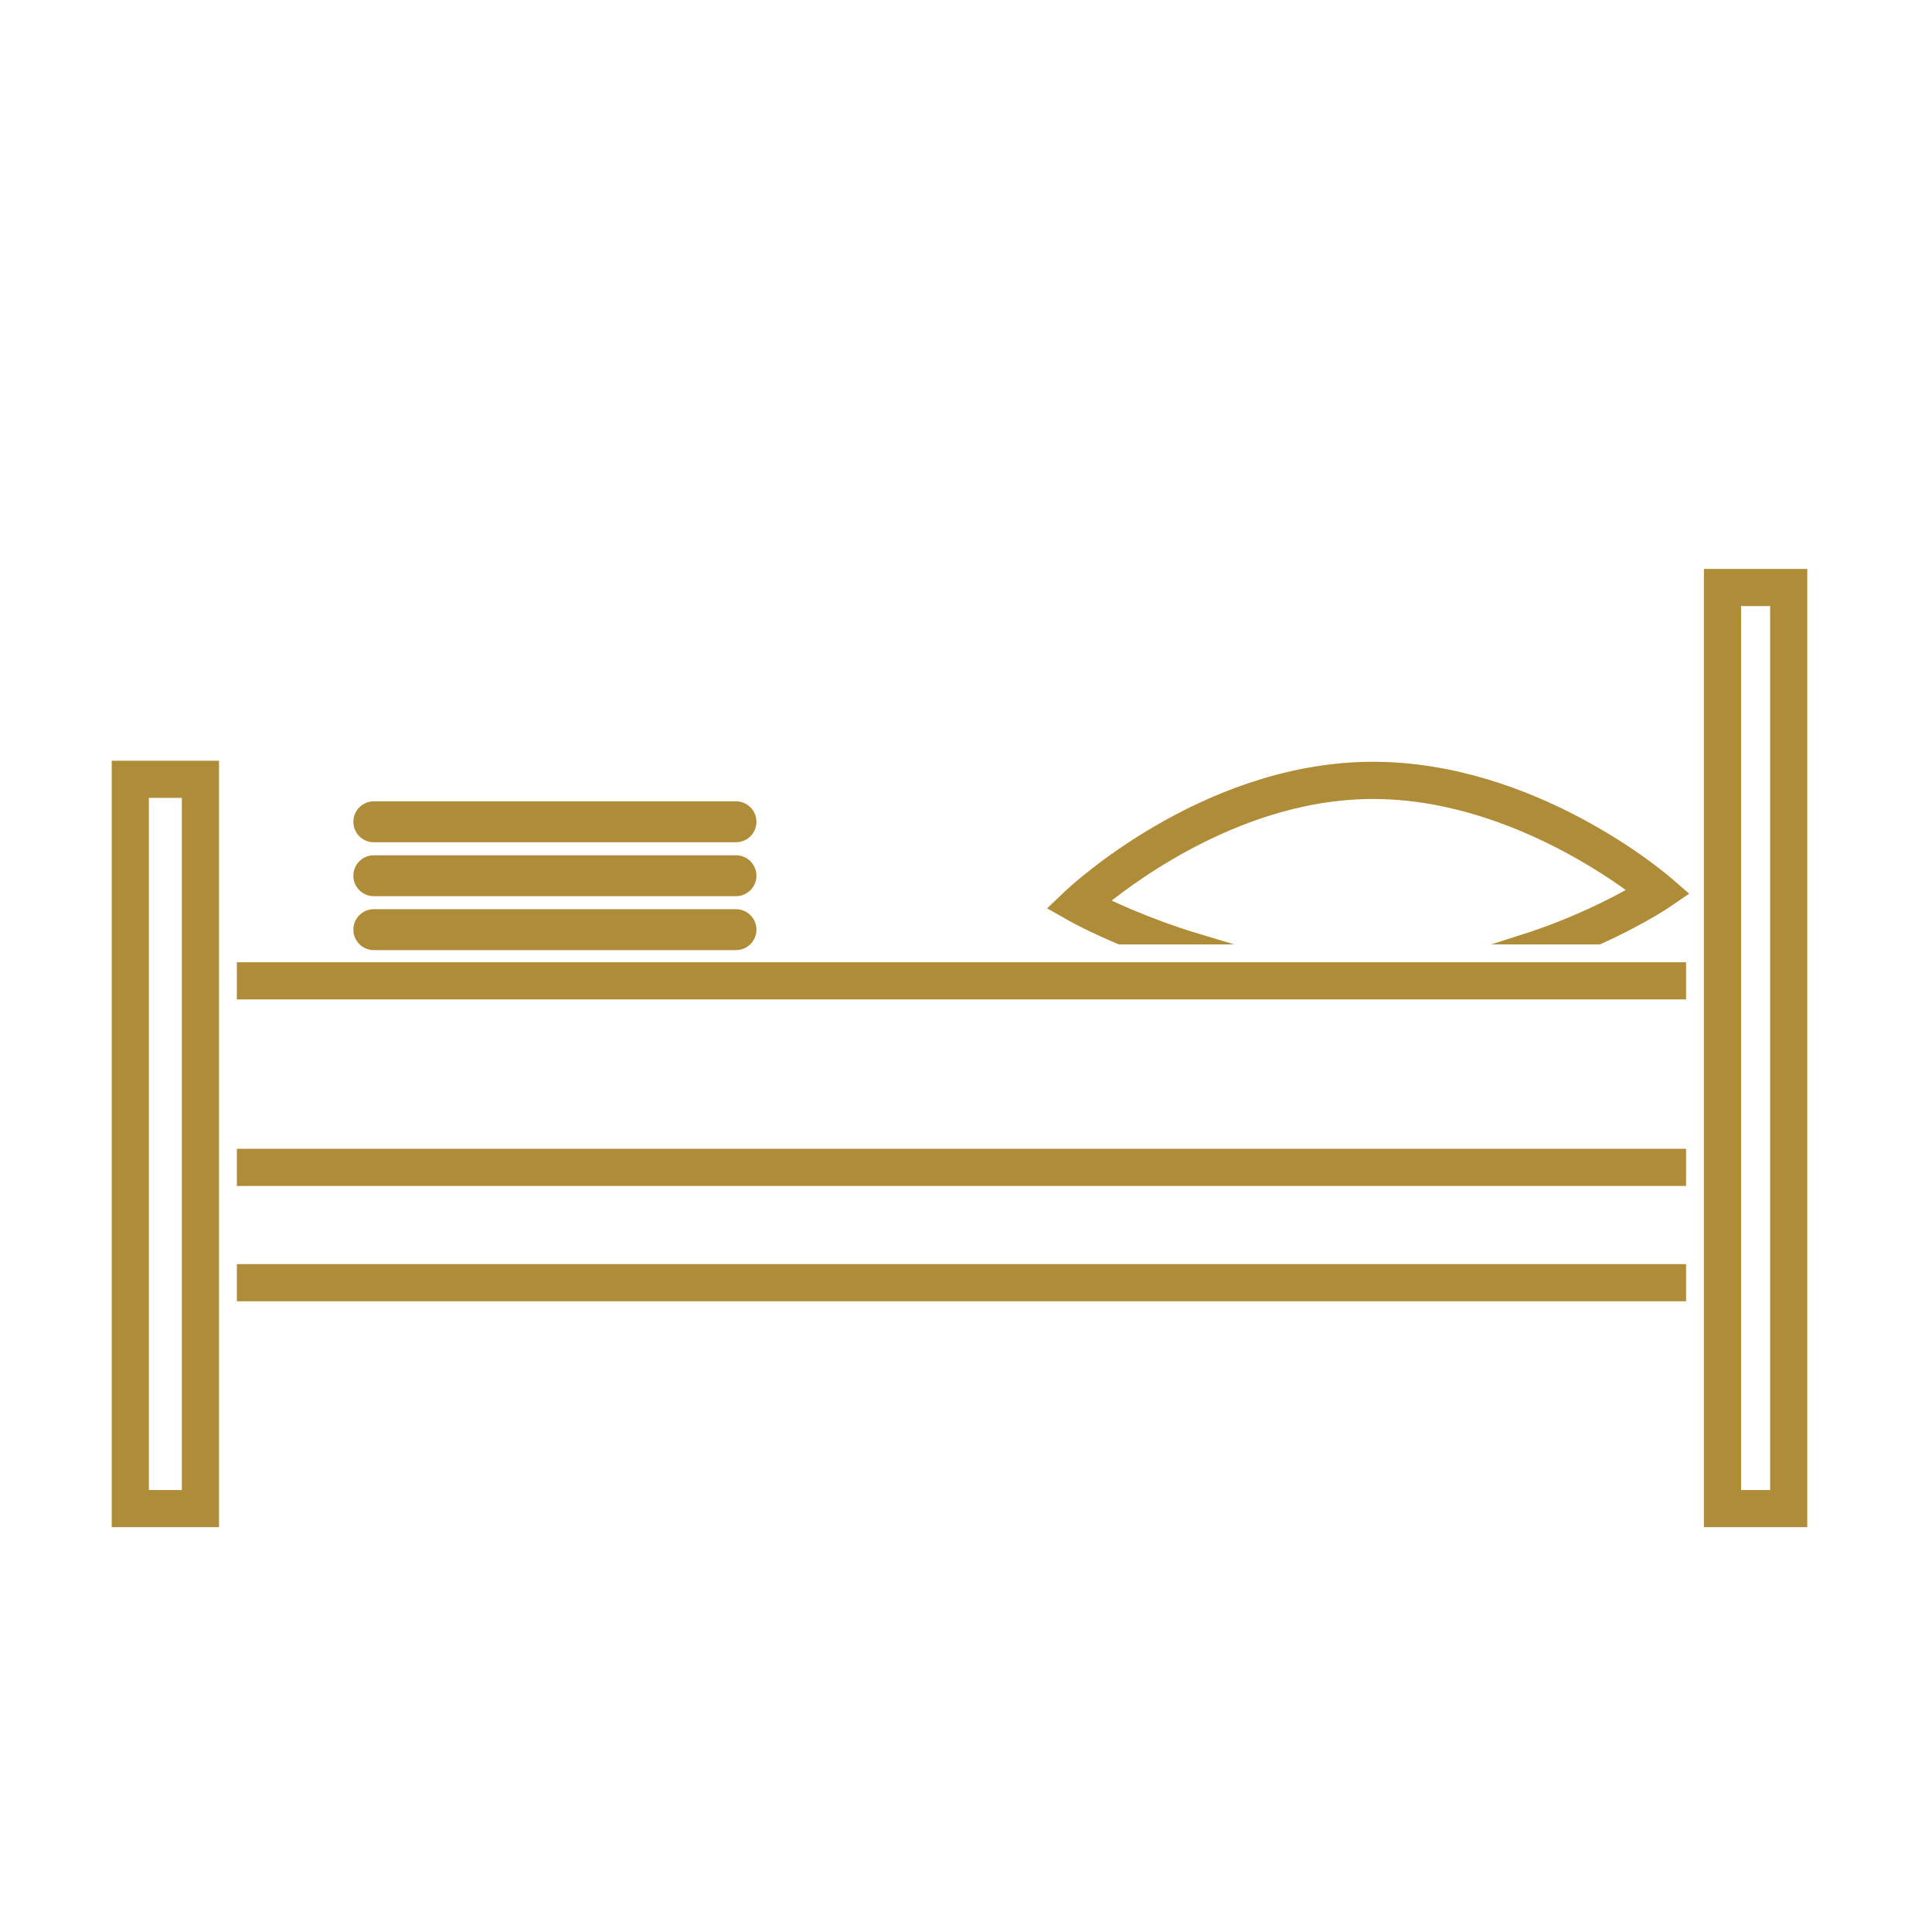
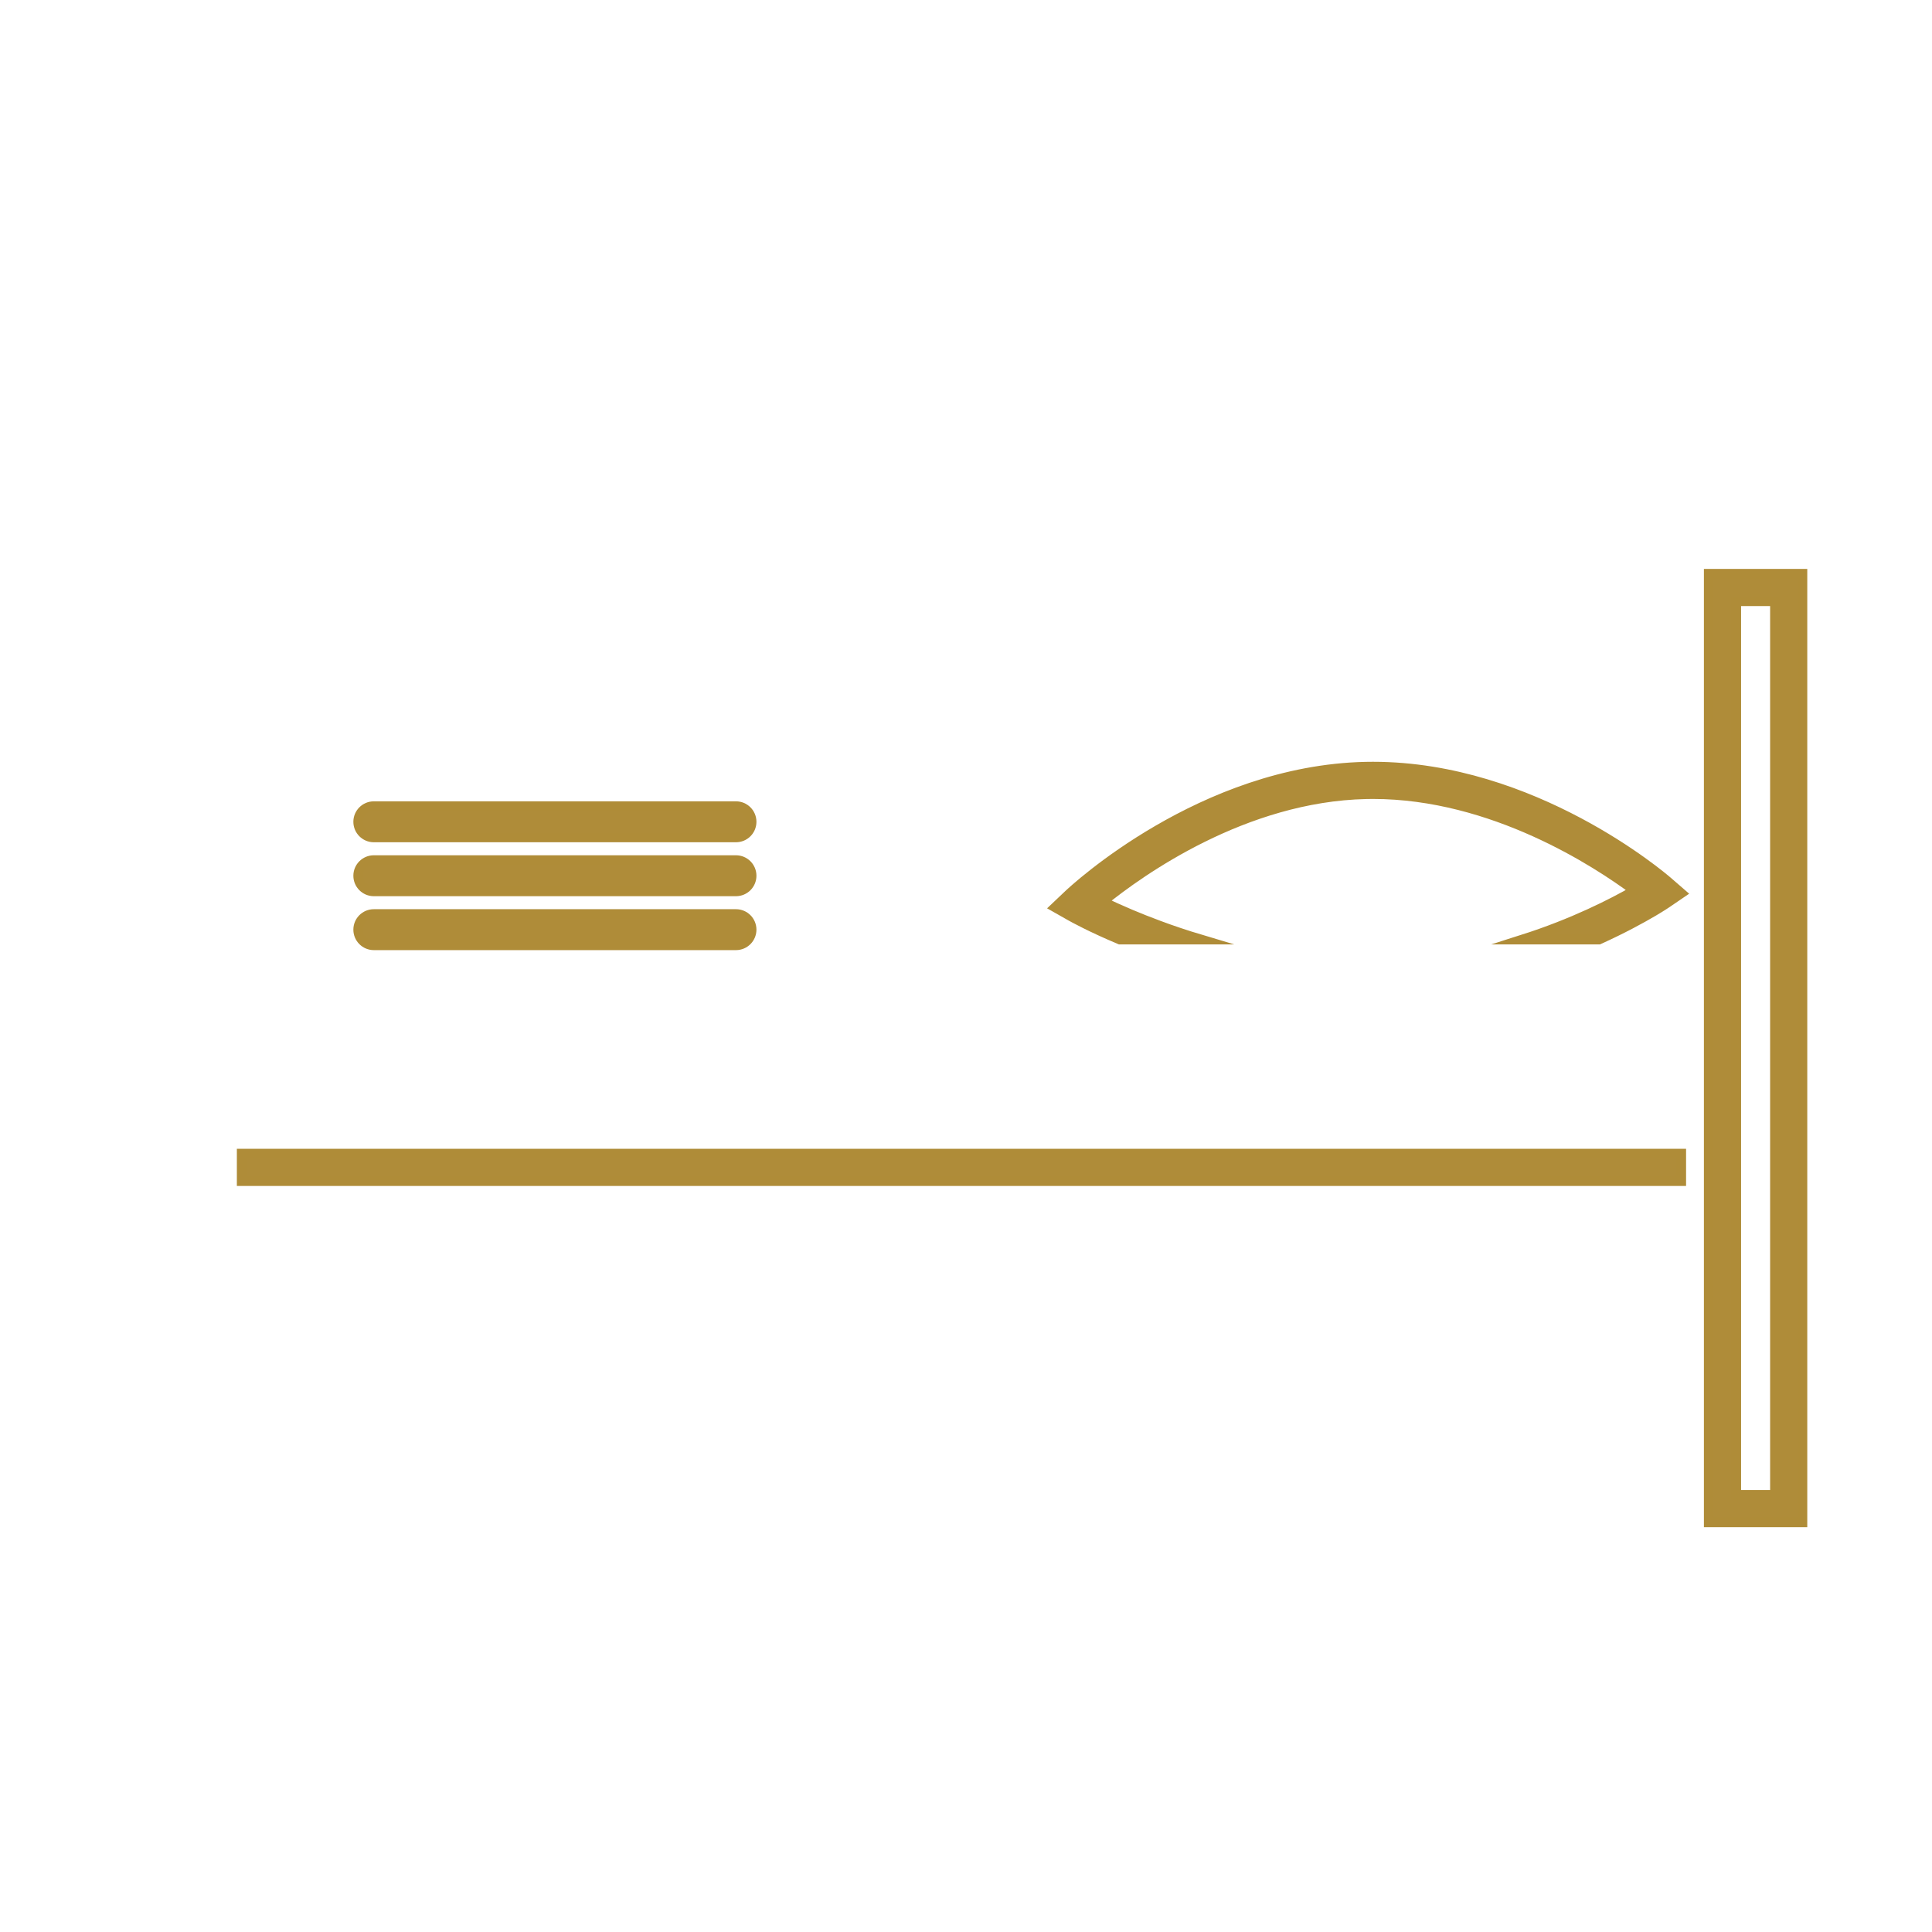
<svg xmlns="http://www.w3.org/2000/svg" id="check_in" data-name="check in" viewBox="0 0 1000 1000">
  <defs>
    <style>      .cls-1 {        fill: #af8c39;        stroke: #af8c38;        stroke-miterlimit: 10;        stroke-width: 5px;      }    </style>
  </defs>
-   <path class="cls-1" d="M60.32,787.97h50.54v-391.72h-50.54v391.72ZM74.56,410.48h22.07v363.25h-22.07v-363.25Z" />
  <path class="cls-1" d="M884.44,296.97v491h48.5v-491h-48.5ZM918.71,773.73h-20.03v-462.53h20.03v462.53Z" />
-   <rect class="cls-1" x="125.1" y="500.56" width="745.11" height="14.24" />
  <path class="cls-1" d="M710.68,396.8l-3.86.04c-84.76,1.84-150.92,63.55-153.69,66.17l-6.99,6.63,8.38,4.75s2.61,1.47,7.41,3.86c4.22,2.1,10.3,4.95,17.7,8.07h42.09c-8.04-2.4-15.37-4.89-21.78-7.28-5.39-2-10.31-3.95-14.71-5.81-5.77-2.45-10.71-4.7-14.52-6.54,19.48-15.79,73.25-54.25,136.43-55.61l3.54-.04c61.97,0,115.9,35.37,135.43,49.89-11.54,6.63-31.94,17.05-58.15,25.39h39.65c12.24-5.54,21.85-10.81,28.17-14.53,4.44-2.62,6.8-4.24,6.8-4.24l7.64-5.21-6.98-6.05c-2.8-2.43-69.53-59.49-152.55-59.49Z" />
-   <rect class="cls-1" x="125.1" y="656.8" width="745.11" height="14.24" />
  <rect class="cls-1" x="125.1" y="597.11" width="745.11" height="14.24" />
  <path class="cls-1" d="M193.49,489.28h187.45c4.47,0,8.09-3.62,8.09-8.09s-3.62-8.09-8.09-8.09h-187.45c-4.47,0-8.09,3.62-8.09,8.09s3.62,8.09,8.09,8.09Z" />
  <path class="cls-1" d="M193.49,461.37h187.45c4.47,0,8.09-3.62,8.09-8.09s-3.62-8.09-8.09-8.09h-187.45c-4.47,0-8.09,3.62-8.09,8.09s3.62,8.09,8.09,8.09Z" />
  <path class="cls-1" d="M193.49,433.45h187.45c4.47,0,8.09-3.62,8.09-8.09s-3.62-8.09-8.09-8.09h-187.45c-4.47,0-8.09,3.62-8.09,8.09s3.62,8.09,8.09,8.09Z" />
</svg>